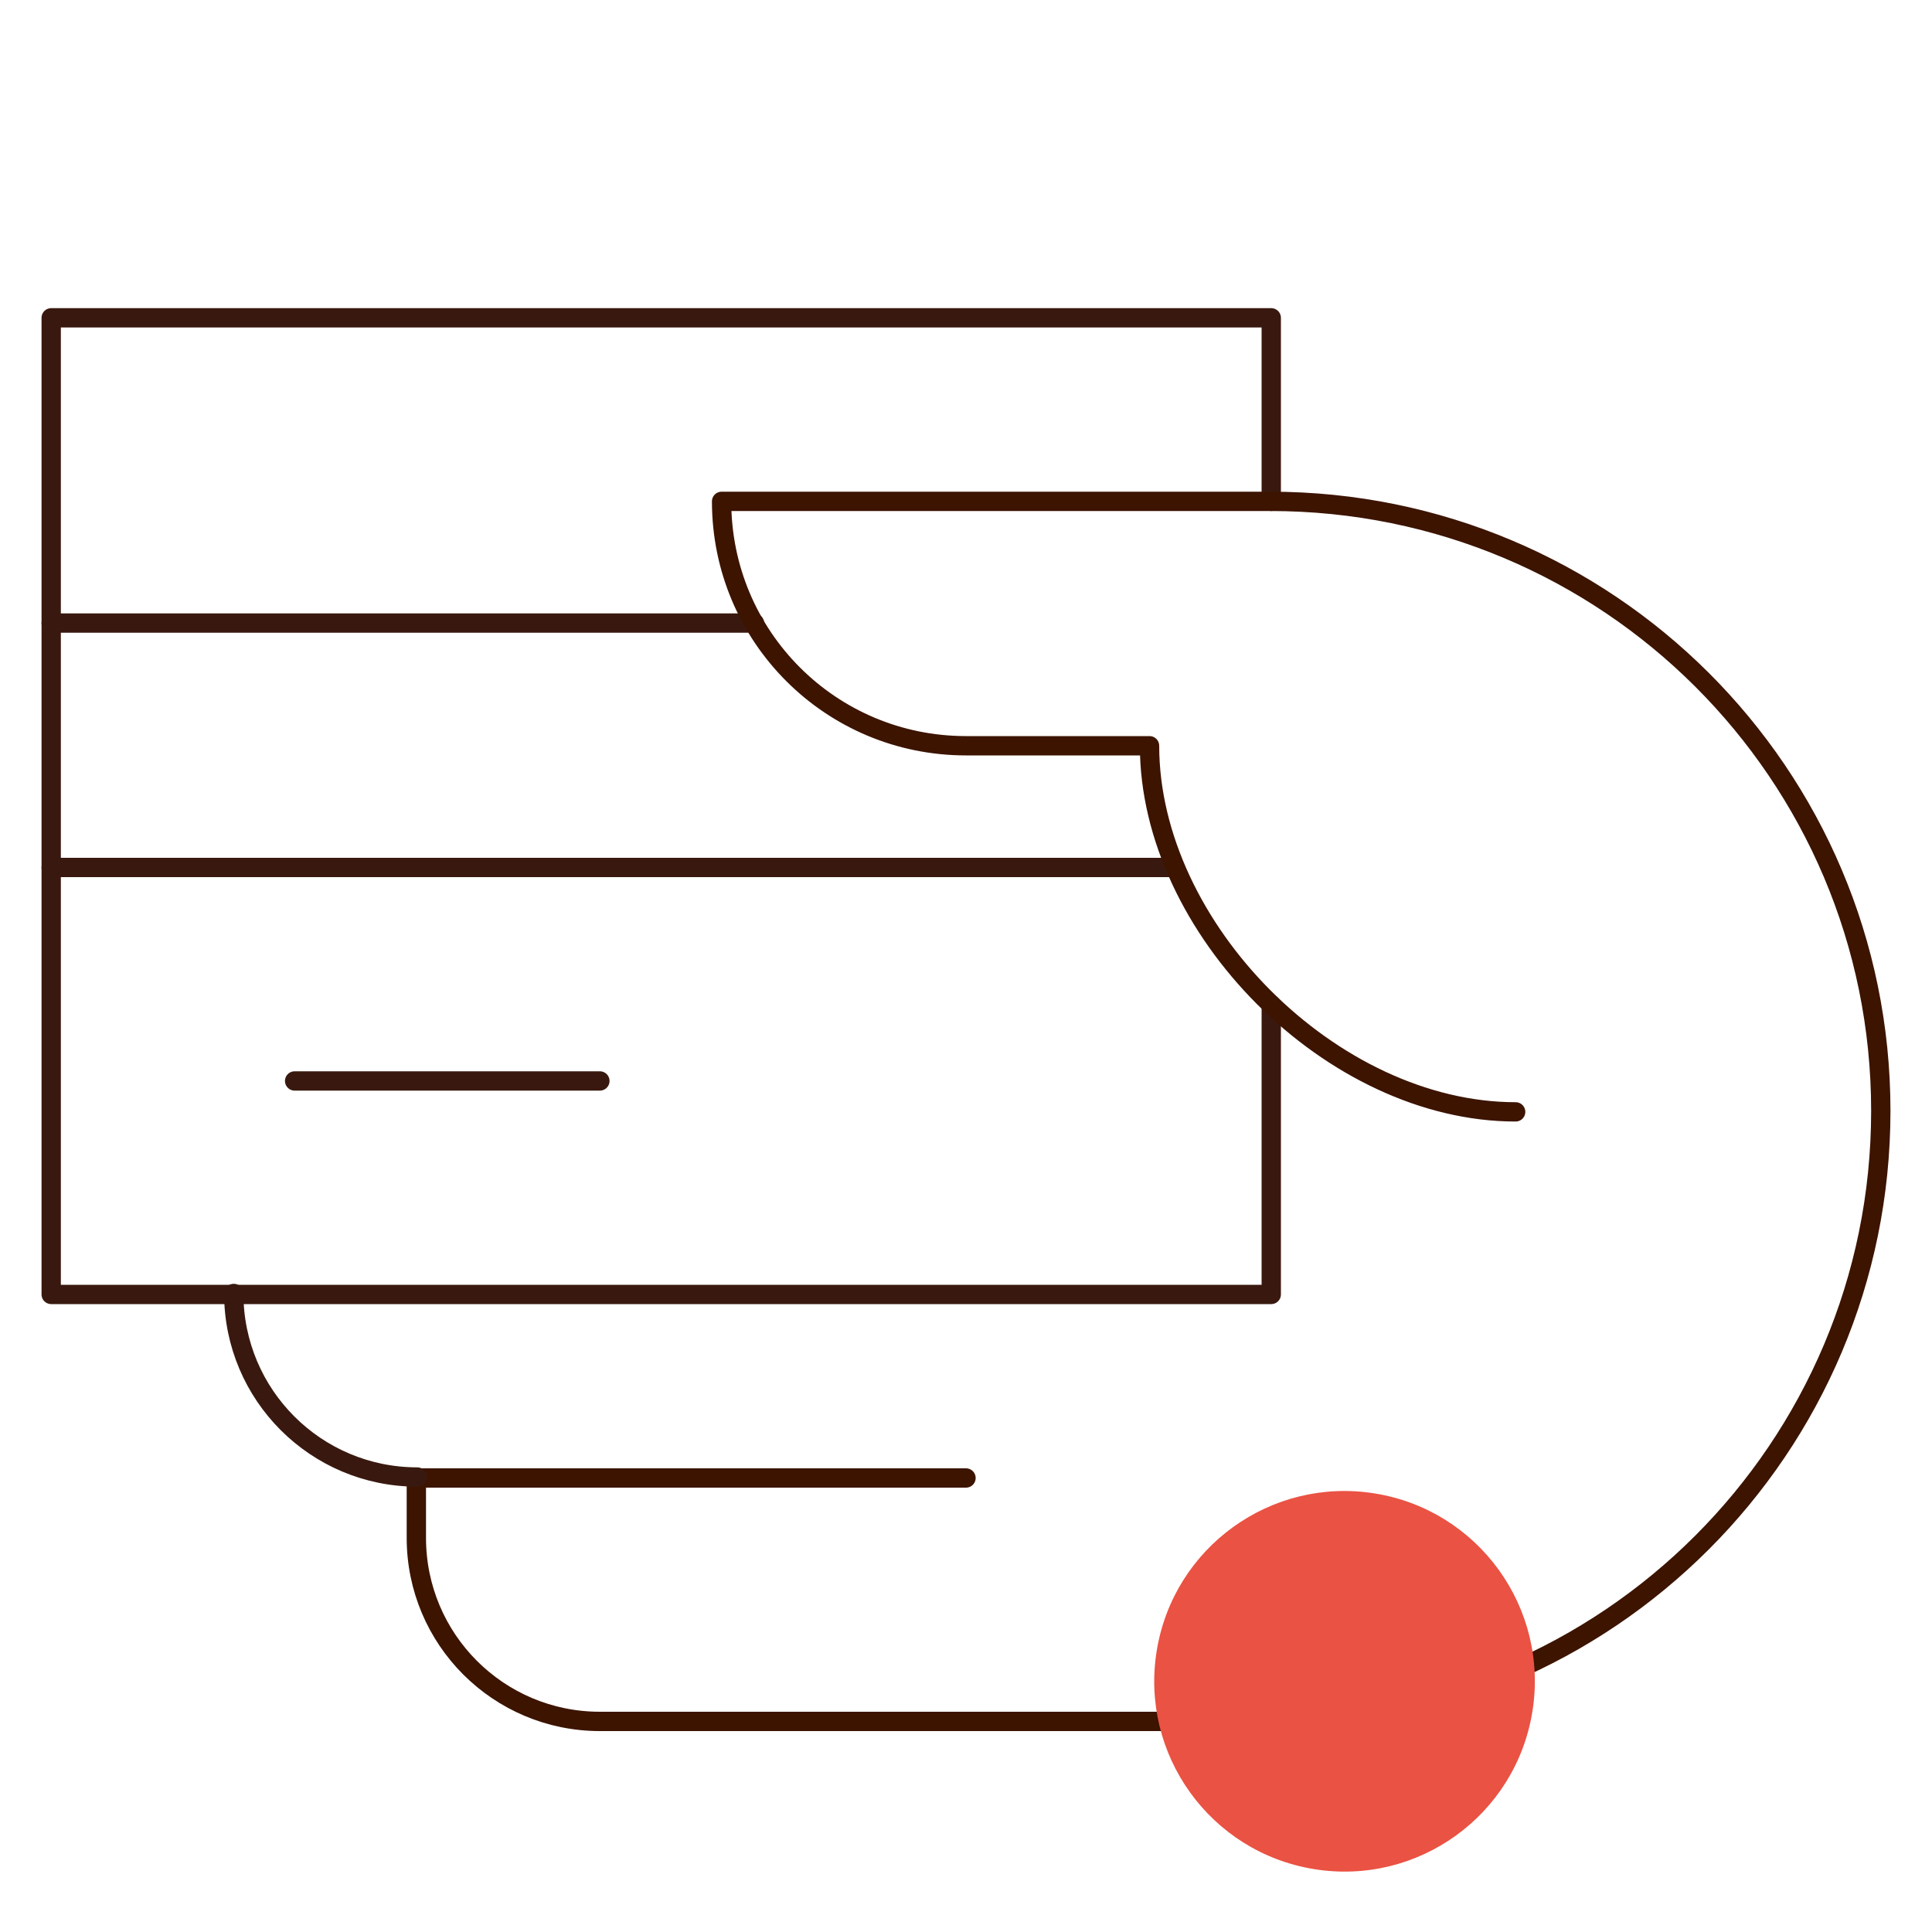
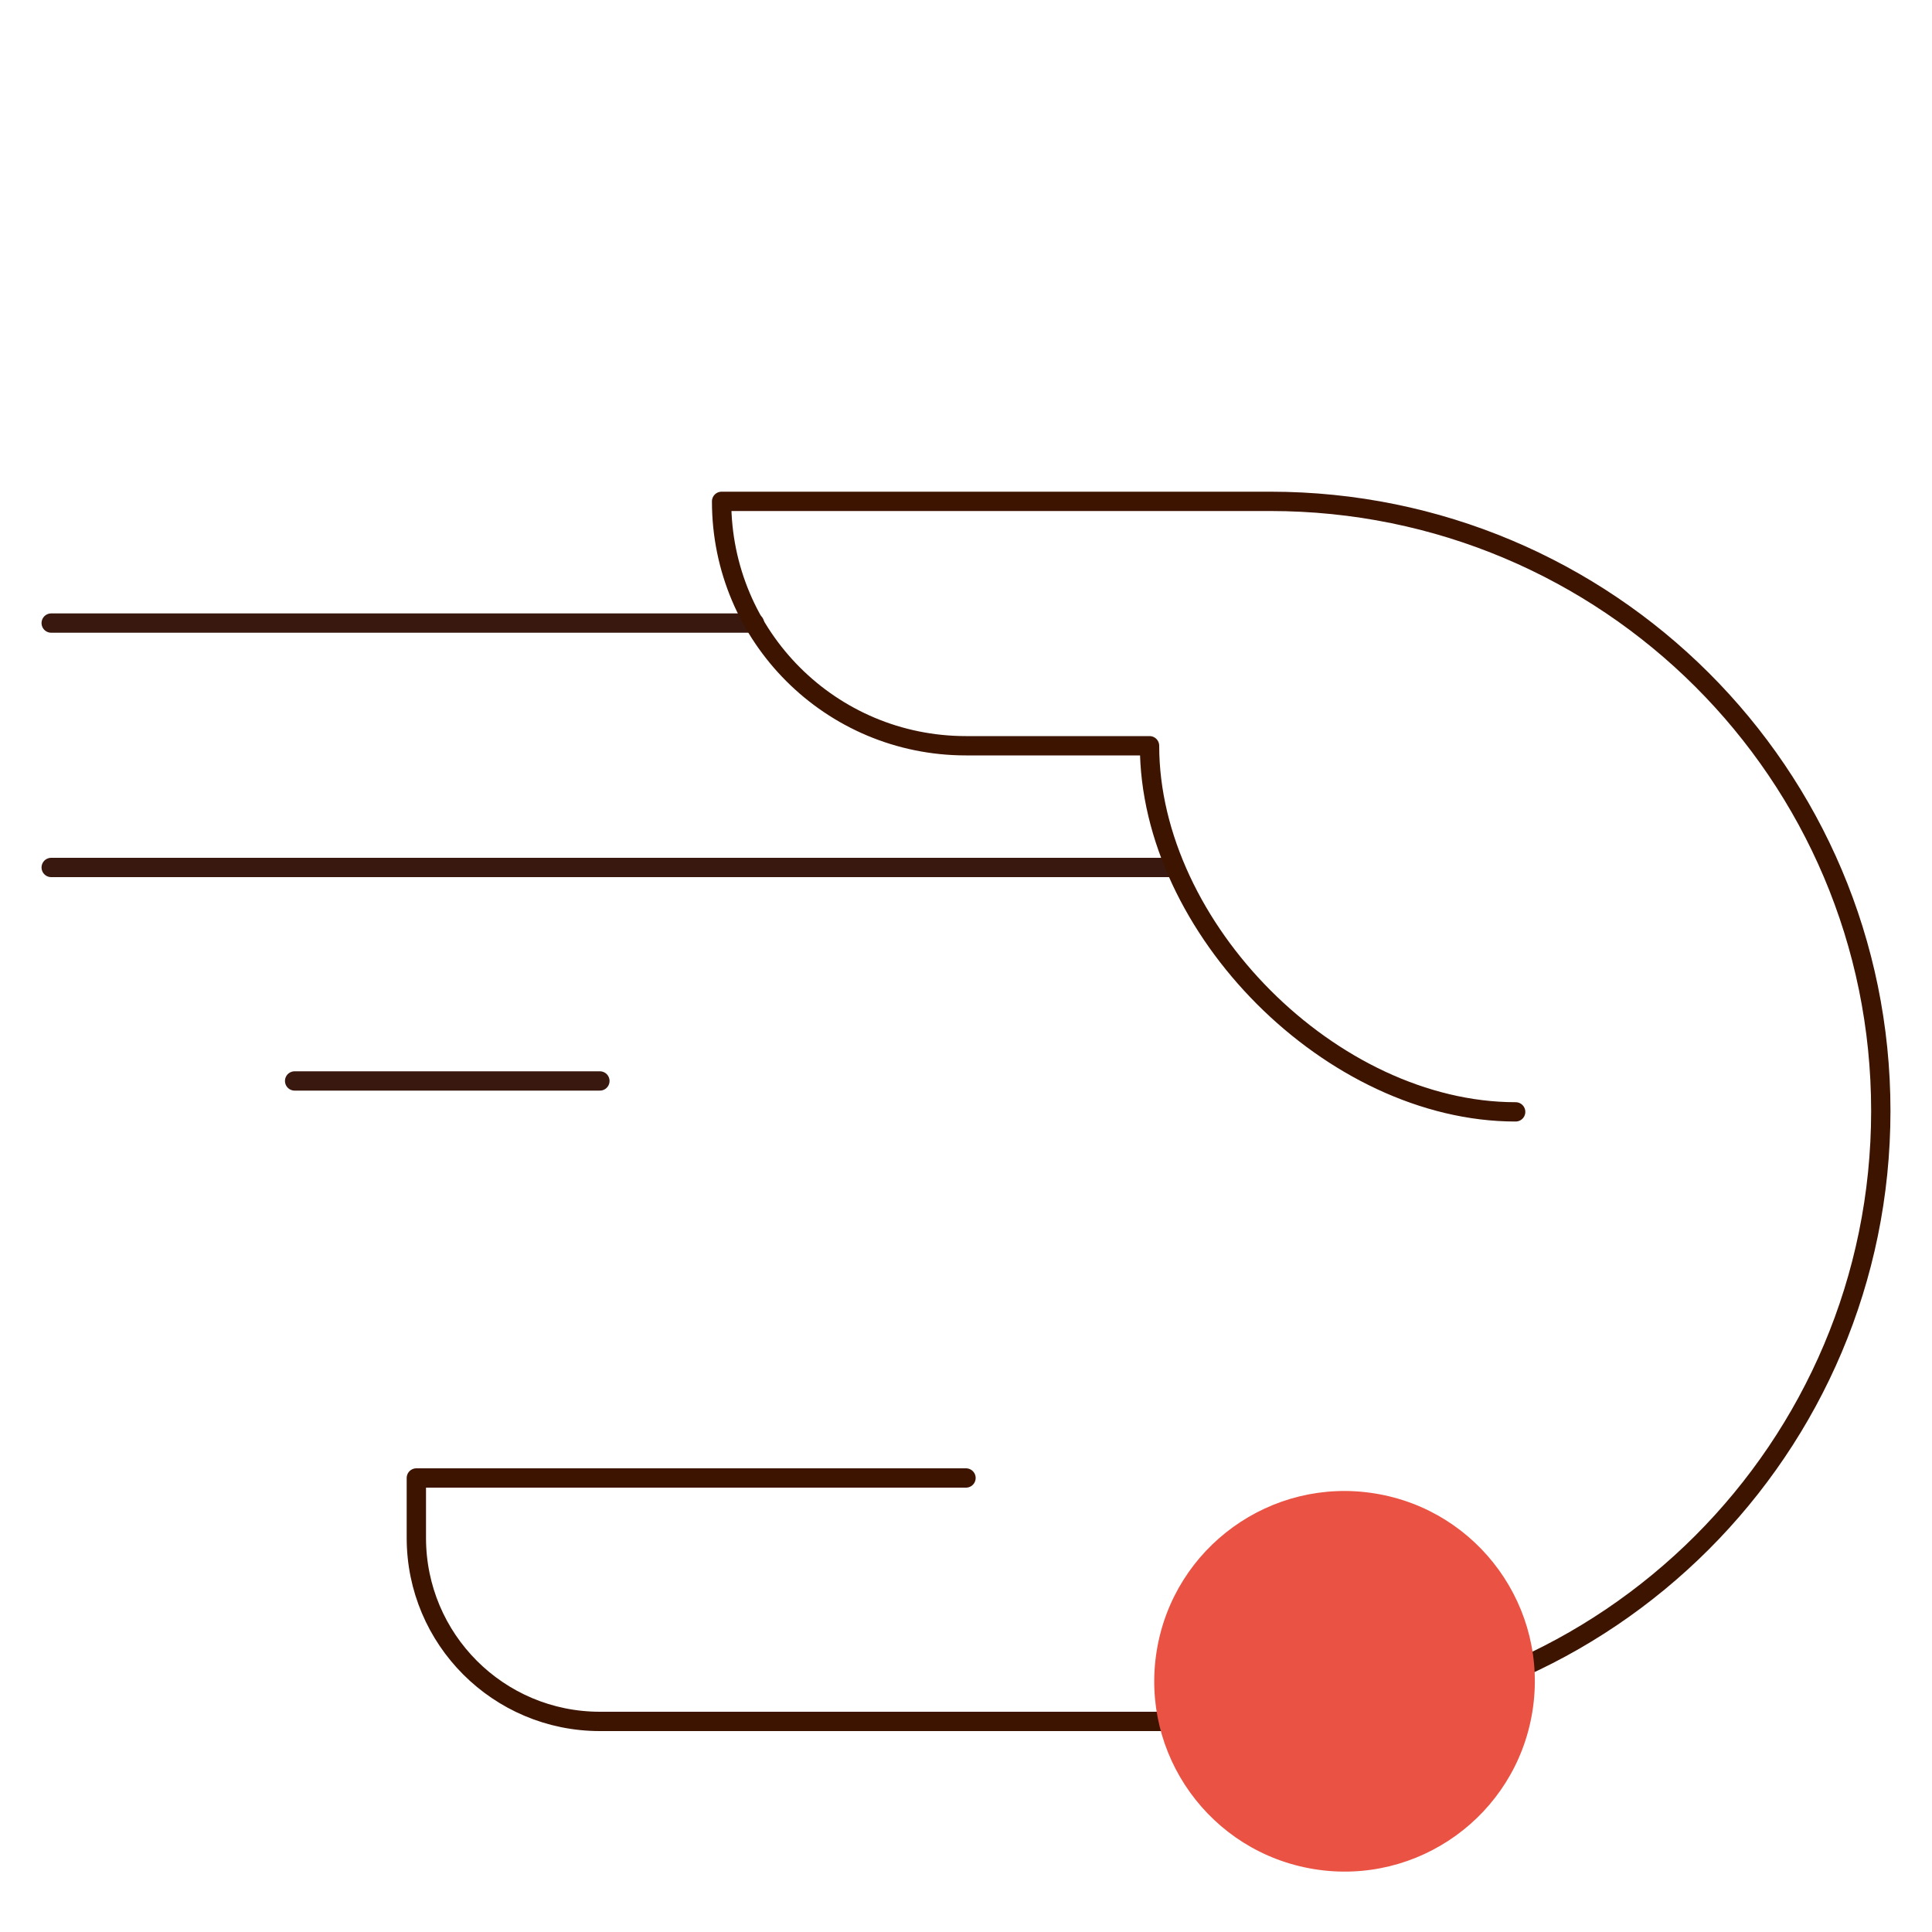
<svg xmlns="http://www.w3.org/2000/svg" version="1.1" id="Warstwa_1" x="0px" y="0px" viewBox="0 0 200 200" style="enable-background:new 0 0 200 200;" xml:space="preserve">
  <style type="text/css">
	.st0{fill:none;stroke:#39190F;stroke-width:2;stroke-linecap:round;stroke-linejoin:round;}
	.st1{fill:none;stroke:#3C1400;stroke-width:2;stroke-linecap:round;stroke-linejoin:round;}
	.st2{fill:#EA5243;}
</style>
  <line class="st0" x1="5.3" y1="64.5" x2="78.1" y2="64.5" />
  <line class="st0" x1="5.3" y1="89.8" x2="121.6" y2="89.8" />
  <line class="st0" x1="30.5" y1="111.9" x2="62.1" y2="111.9" />
-   <polyline class="st0" points="131.6,104 131.6,134 5.3,134 5.3,32.9 131.6,32.9 131.6,51.9 " />
  <path class="st1" d="M156.9,115.1c-19,0-37.9-19-37.9-37.9h-19c-14,0-25.3-11.3-25.3-25.3h56.8c34.9,0,63.2,28.2,63.2,63.1  c0,0,0,0,0,0l0,0c0,34.9-28.3,63.2-63.2,63.2H62.1c-10.5,0-19-8.5-19-19l0,0V153H100" />
-   <path class="st0" d="M43.2,152.9L43.2,152.9c-10.5,0-19-8.5-19-19l0,0" />
  <ellipse transform="matrix(0.16 -0.987 0.987 0.16 -54.923 283.582)" class="st2" cx="139.2" cy="174.1" rx="19.7" ry="19.7" />
</svg>